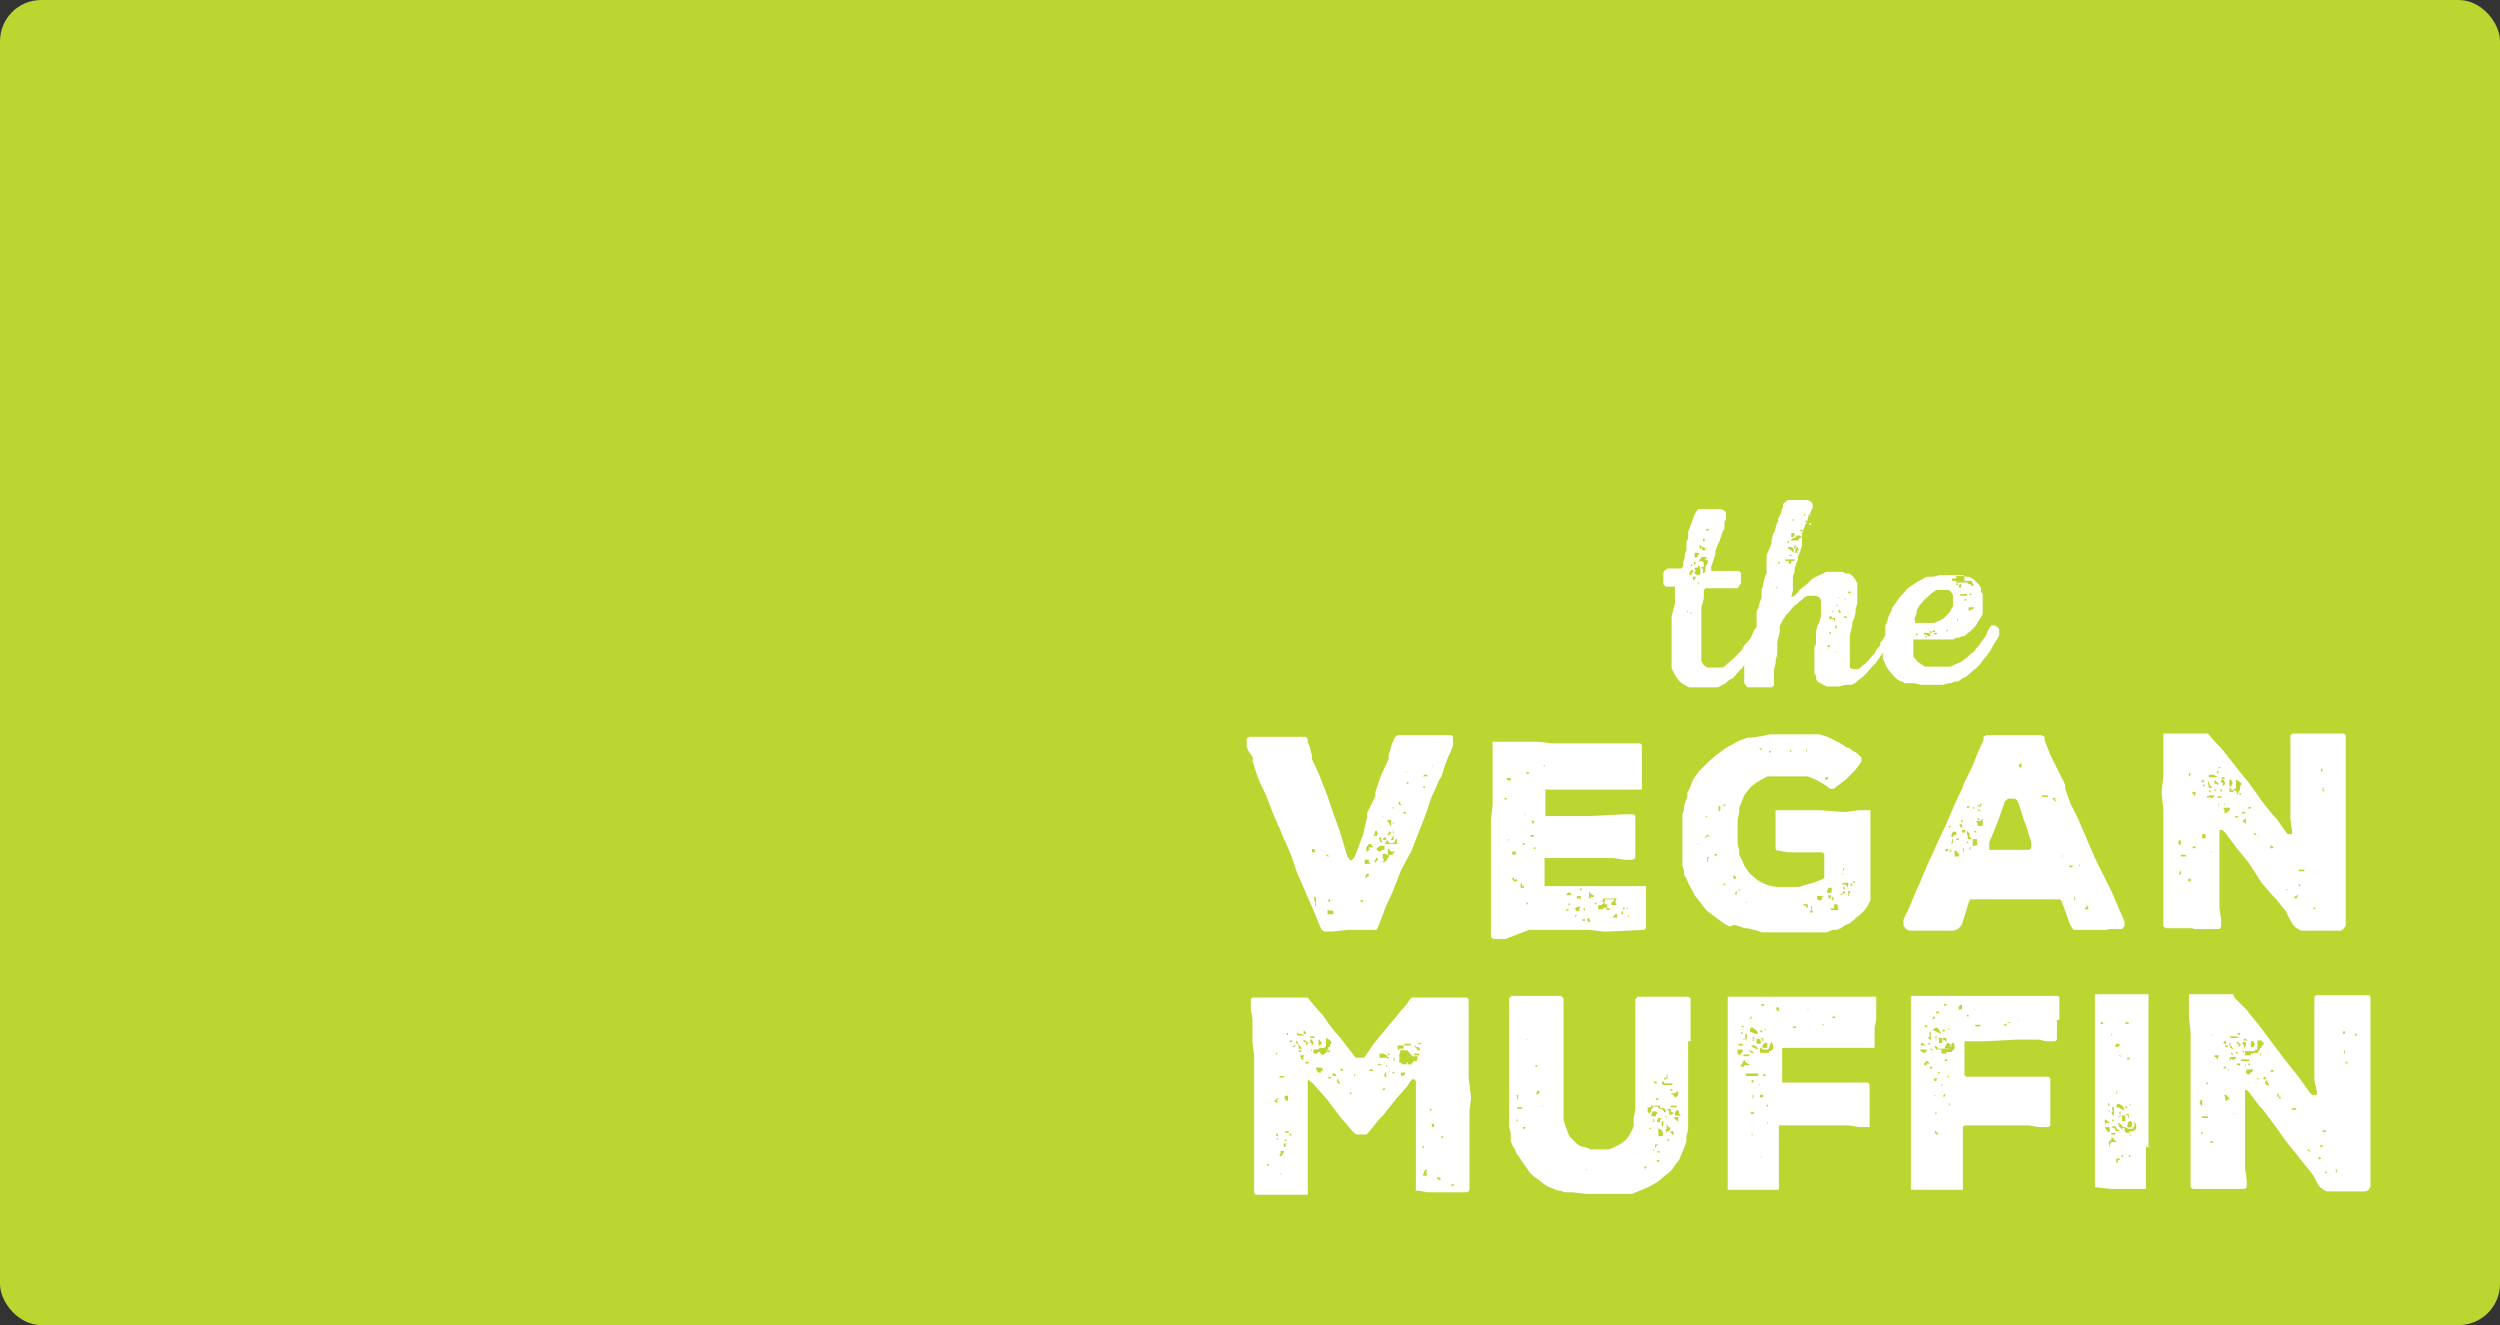
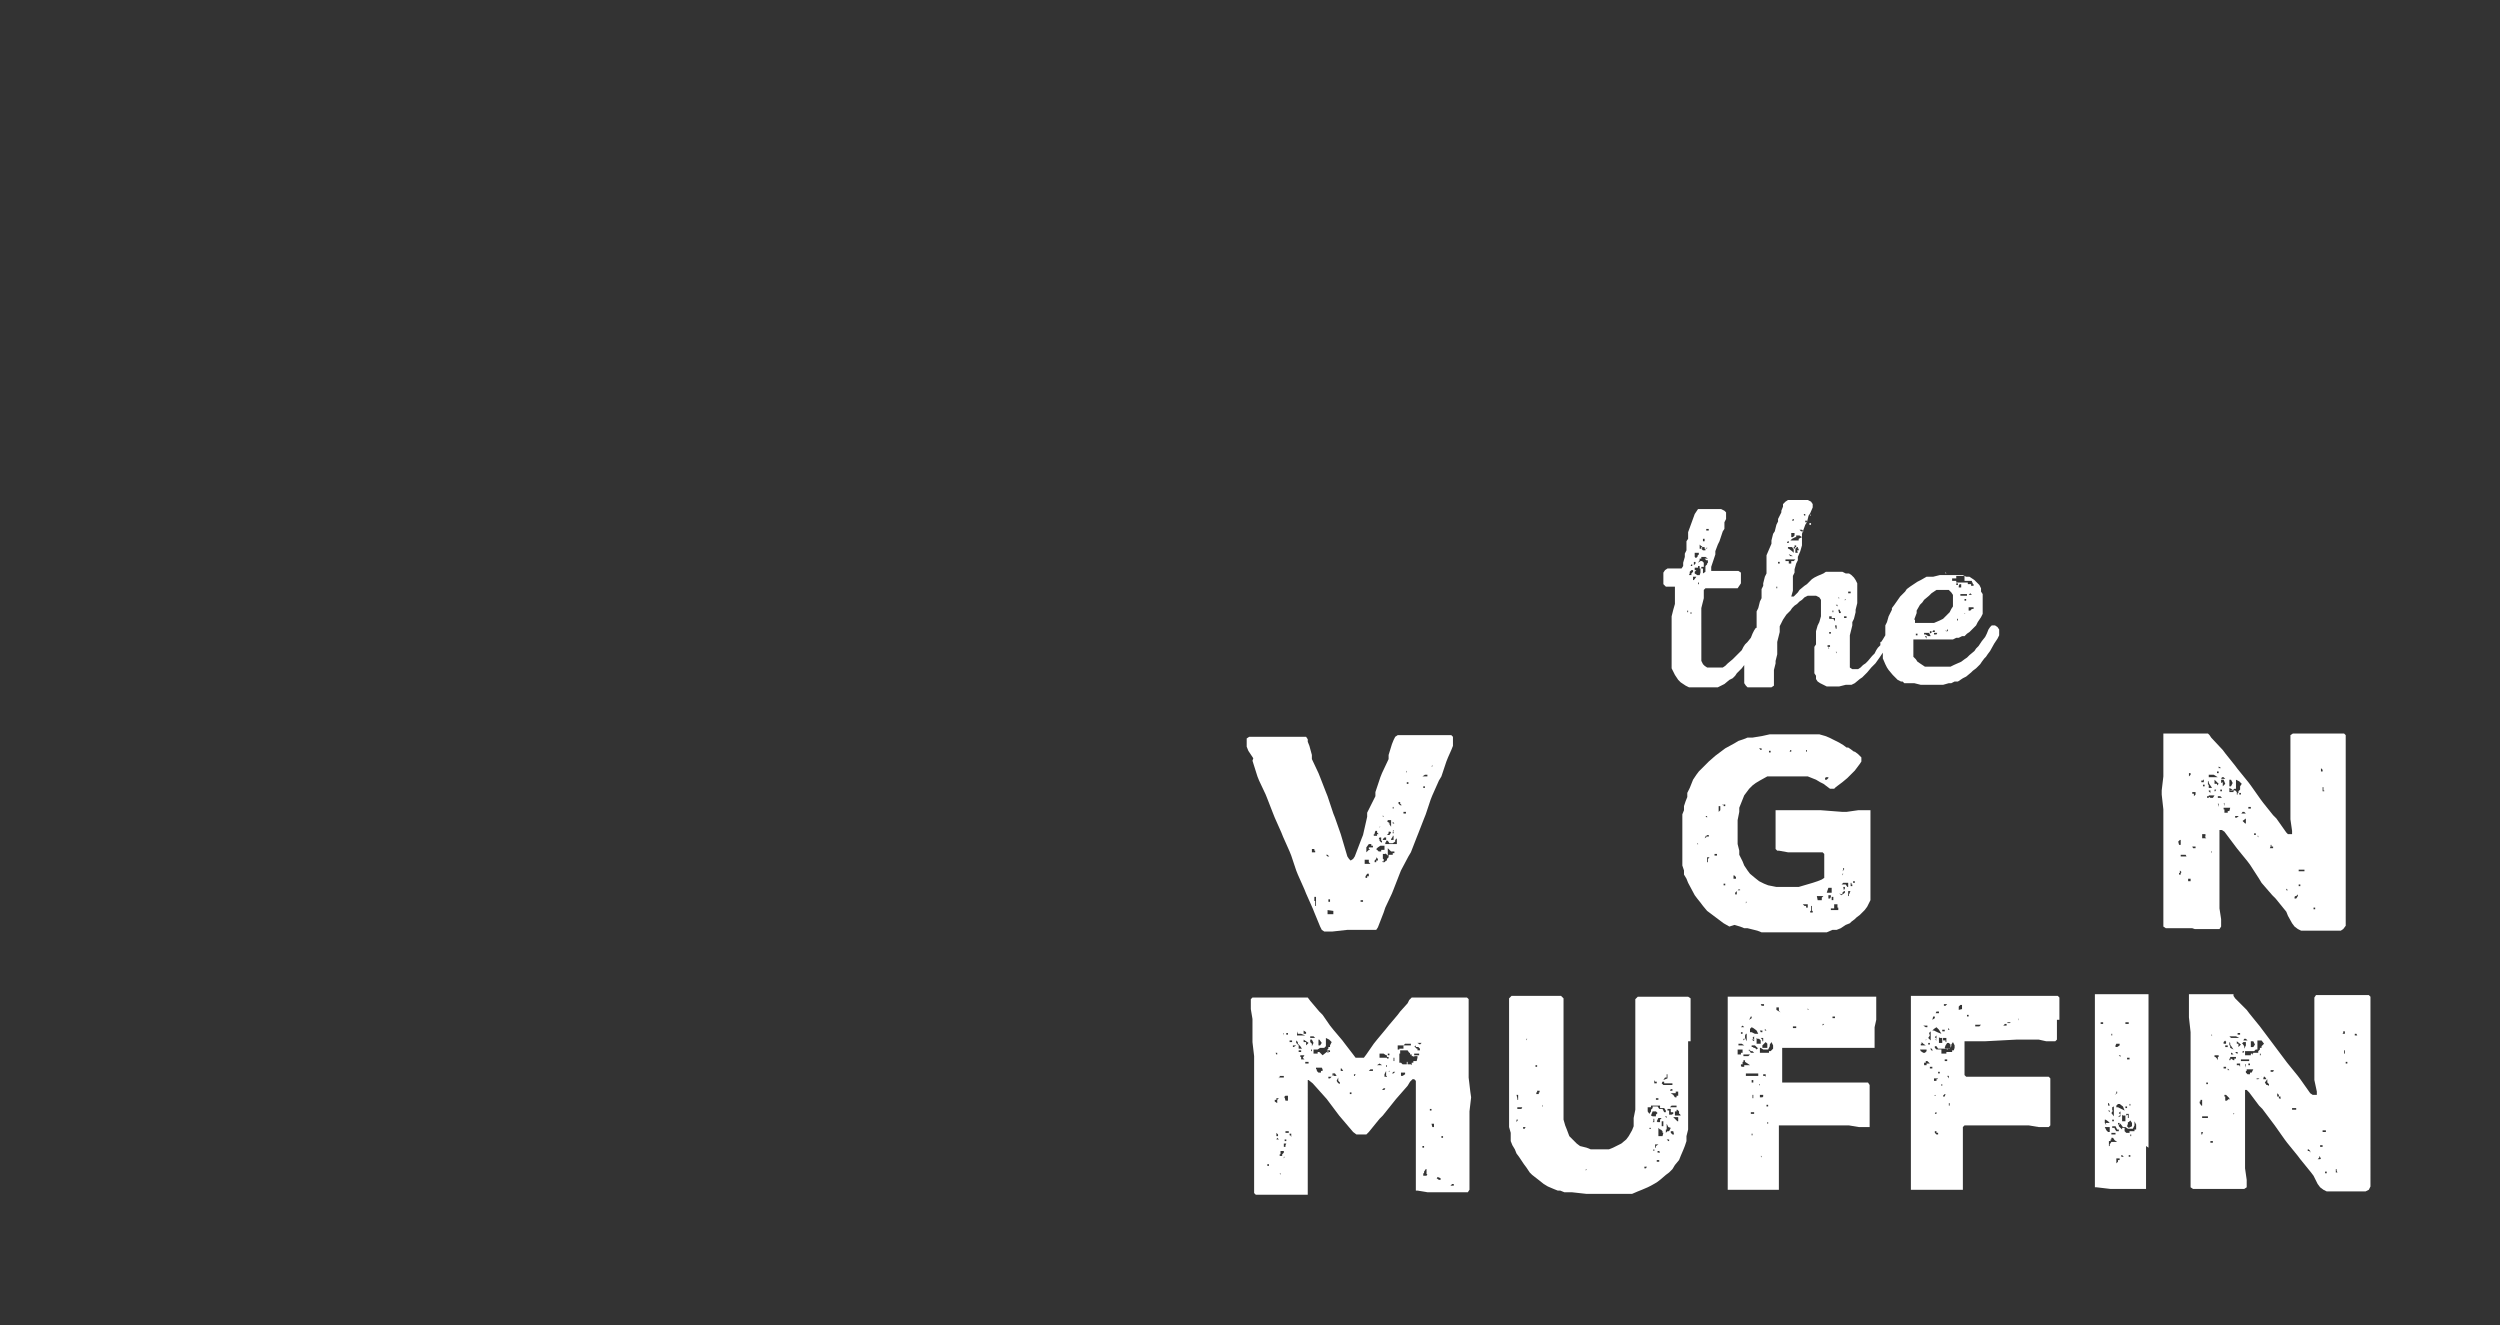
<svg xmlns="http://www.w3.org/2000/svg" id="ae420ae9-d13c-43ac-883f-abebf217c8ca" data-name="Layer 1" width="303" height="160.6" viewBox="0 0 303 160.6">
  <rect x="0" y="0" width="303" height="160.6" fill="#333333" stroke="none" />
-   <rect width="303" height="160.6" rx="5" fill="#bbd531" />
  <g>
    <polygon points="222.6 74.8 222.6 74.8 222.6 74.8 222.6 74.8" fill="#fff" />
    <path d="M319.7,251.1h1.2l.8.2h2.7l.7-.2h.3l.4-.2h.4l.3-.2.3-.2.4-.2.6-.5.2-.2.4-.3.2-.2.3-.3.2-.3.3-.4.2-.2.2-.3.3-.4.5-.9.2-.3.2-.3.2-.4v-.7l-.2-.3-.3-.2h-.4l-.2.2-.2.3-.2.5-.2.4-.4.5-.2.3-.2.3-.3.3-.2.3-.6.5-.3.3-.3.2-.4.3-.9.4-.4.2h-3.1l-.3-.2-.3-.2-.3-.2-.2-.3-.3-.3v-2.1h4.8l.4-.2h.3l.4-.2h.3l.3-.3.3-.2.3-.3.3-.3.2-.2.2-.4.2-.3.2-.3.2-.4v-2.4l-.2-.3v-.4l-.2-.4-.3-.3-.3-.3-.3-.2-.3-.2h-.4l-.4-.2h-2.8l-.8.2h-.8l-.7.4-.4.2-.3.2-.6.4-.4.3-.2.3-.6.6-.7,1-.3.4v.2l-.2.4-.2.4-.2.7-.2.4v1.2h0l-.3.5-.2.3h-.1v.4l-.3.3-.2.3-.2.4-.3.3-.5.6-.3.3-.3.2-.3.3-.3.2h-.7l-.3-.2v-3.9l.3-1.2v-.4l.2-.4.2-.8v-.3l.2-.8v-2.4l-.2-.4-.2-.3-.3-.3-.3-.2h-.4l-.4-.2h-2l-.3.2-.7.3-.4.2-.3.2-.3.3-.3.3-.3.2-.6.5-.2.3-.3.3-.2.2H306l.2-.7v-1.8l.2-.4v-.4l.2-.7.2-.4v-.4l.3-.7.2-.7V233l.4-1.1.2-.3.2-.8.2-.3.3-.7v-.4l-.2-.3-.4-.2h-2.4l-.3.2-.3.3v.3l-.2.5v.2l-.2.4-.2.4v.3l-.2.4-.2.8-.2.3-.2.8v.4l-.6,1.4v2.2l-.2.4-.2.8v.3l-.2.4v1.1l-.2.4-.2.8-.2.4v2h-.1l-.2.3-.2.4-.2.5-.4.5-.3.3-.2.3-.2.4-.3.3-.2.2-.3.3-.3.3-.6.5-.3.3-.3.2h-1.9l-.3-.2-.2-.2-.2-.4V242l.3-1.2v-1l.2-.2h3.9l.2-.3.2-.3v-1.3l-.3-.2h-3.3v-.5l.5-1.5v-.4l.3-.8.2-.4.4-1.2.2-.3v-.8l.2-.4v-.8l-.2-.2-.4-.2h-2.8l-.2.3-.2.3-.8,2.2v.8l-.2.3v1.1l-.2.4v.4l-.2.7v.4l-.2.3h-1.7l-.3.2-.2.3v1.4l.3.3h1.1v2.1l-.2.7-.2.8v6.3l.4.8.2.3.2.3.3.3.3.2.3.2.4.2h3.5l.4-.2.4-.2.6-.5.4-.2.3-.3.2-.3.3-.3.3-.3.3-.4v2.2l.2.3.2.2h2.9l.3-.2v-1.9l.2-.8v-.3l.2-.8v-1.5l.3-1.2v-.7l.4-.8.2-.3.2-.3.5-.5.2-.3.3-.3.3-.2.3-.3.3-.2.3-.3.4-.2h1l.4.2.2.3V243l-.2.7-.2.4-.2.7L309,246v.4l-.2.3v3.2l.2.3v.4l.2.3.3.2.4.2.4.2h1.5l.8-.2h.7l.4-.2.6-.5.3-.2.6-.6.5-.6.3-.3.2-.2.5-.7.2-.3.2-.3v.7l.3.7.2.4.2.3.5.6.6.6.4.2h.2Zm1-5.8h.1Zm.4,0v-.2h.2v.2Zm.1-.2Zm.4.3h0Zm-.1-.9h0Zm.3.6h0Zm.1-.1h0Zm.1-.6h0Zm0,.4h0Zm0-.3h0Zm.4,1.2-.2-.3h.2Zm.5-.3h-.3l-.3-.2h-.2v-.2h.6Zm-.5-1h0Zm.3.7h.1v-.3h.2v.2Zm.4-.4h0Zm.1,0h.2v.2h-.3Zm-.2.7h0Zm.6-.2h-.3v-.2h.4Zm.1-.3h0Zm-.1-.2h0Zm0-.2h0Zm.2-.2h0Zm.9.7h0v.2Zm-.7-.8h0Zm.2,0h0Zm.5.5h.1v.2Zm.2-.8h0Zm.1.1h0Zm0,.8h-.1v-.2h.1v.2Zm.2-1h0Zm0,.1Zm.3.7Zm.2-.1h0Zm.7-5.4h.2v.2h0v.2h-.3v-.2h0Zm-.4,3.7Zm.1,1h0Zm-.1-4.1h0Zm.2-.5H326v-.2h.2Zm-.2-.2h0Zm-.1,4.6Zm-.1,1.2Zm.2-.4h0Zm.2-.9h-.1v-.2h.1Zm.2.7h0Zm0-4.4h0Zm.1,3.8Zm0-.6h0Zm0-2.7h.8v.2h-.8Zm.3-.3h0Zm.2,2.5h-.1l.2.2H327Zm0,.3h0Zm0-.8h0Zm-.3,1h0Zm.1.4h0Zm.2.2h0Zm.1-.3h.1Zm.1-2.2H327v-.2h.2Zm.3.3Zm0,1.6Zm0-1.1h.6v.2h-.2l-.2.2h-.2Zm.3.8Zm.2-.5h0Zm.2-.3Zm.2-1.7h0Zm-1-1.4v-.2h0Zm-1.4-.7h1v.2h0v.2h0v.2h.9v.2h.1v.2h.1v.2h-.3v-.2h-.4v-.2h-1.4v-.2h-.5v-.3H326Zm1.4,2.3h.1l.2-.2.2.2h-.5Zm-1.7-2.1h0Zm.1.3Zm-.1.3h0Zm-.3,0h0Zm-.1-.1Zm-.1-.5h0Zm-.4-.5h-.1v-.2Zm-.2.3h0Zm-.2.5h0Zm-.4-.4h0Zm-.4-.5Zm.1,1.3h0Zm-.4-.5h0Zm-.2.3h0Zm-.4-.5h0Zm-.2.5h0Zm-.7-.1Zm-.9,4.7.3-.8v-.3l.4-.7.3-.3.2-.3.6-.5.3-.3.3-.2.3-.2h1.5l.3.3.2.3v1.4l-.2.3-.2.4-.3.3-.2.2-.3.3-.4.2-.7.3h-2.3v-.4Zm-.2,1.4h0Zm-.5.4h0Zm0-.6h0Zm-.1.3h0Zm-.5,0h0Zm-22-14.3h0Zm-.8,1.7h0Zm.4.3h-.1v0Zm0-.9h0Zm-.1-1.3h0Zm-.1,2.9h0Zm-.1-2.4h0Zm-.4.5h0Zm-2.2,7.8V239h-.1Zm-.1-.6h-.1v-.4h.4Zm.3,2.7h0v.2Zm.3-2.4v.2h-.1v-.2h.1Zm.1-.9h-.3l-.3-.2v-.2h0l.2-.2h-.2v-.3h.4v-.2h.2v.3h.1v.5Zm.7.4h0Zm.2-1.9v.2l-.2.2v.7l-.3.2v-.6h-.2v-.2h.3v-.5l-.2-.2h-.2l-.3.2.2-.3v-.2h.2v-.2h.5l.3.2h-.4l.2.2h.2v.4Zm-.6.1h0Zm.6-2h0v.2h-.1Zm.2,1.1h0Zm.1-2.4Zm-.4-.9h.3v.2h-.3Zm-.1,2.4v.2h-.3l-.2-.2v-.2h.4v.2Zm.1-.6h0Zm-.4-.4v-.2h.2v.3h-.2Zm-.7,1h.3v-.5l.2.2h.1v.3h-.5Zm-.3,1v-.5h.5v.2l-.2.2h.1l-.2.2h-.1Zm-.1.6h.2v.2l-.2.2v-.2h0Zm-.1.6v0h.1Zm-.2-.3h.1v.2h-.2Zm-.2,1.1v-.2l.2-.2h.2v.2l-.2.2h0v.2h-.3Zm-.1.5h0Zm.1,1.2h0Zm-.2.9h0Zm-.1.9Zm-.1-.2h-.1v.2Zm.2,1.4h-.1v-.2h.1Zm.1-.3h0Zm0-2.2h.2Zm.3,2.7h-.1v-.2h.1Zm.1-2h0Zm0-.5.2-.2H294Zm12.5-3.5h0Zm.2-1h0Zm-.3-.9h-.1v-.2h.1v-.2h.2v.2h-.1Zm.4.5h-.3V235h0v-.2l.2-.2h.1v.2h.1v.2h-.2Zm1.4-3.4h0v-.2h.2v.2Zm.1-2.4h0Zm0,1.1v.2h.1Zm-.3-.7h0Zm-.1,1.5v.2h-.2v-.2h.3Zm-.4-.8h.2v.2h-.1Zm-.2,1.9.2.2h-.3l-.2-.2Zm-1.1-1.3h.1v.2h-.2Zm0,.4Zm-.2,1.3h.4v.3l-.2.2H306V233Zm.1.7.4-.2h.1v-.2h.4l.3.2-.4.2v.2h-1Zm.1.8Zm-.2-.3h0Zm-.1.5h.2l.2.3v.4h0l-.2-.2-.4-.3h-.1v-.2Zm-.2.9h.1l.4.2h0v0h-.3Zm-.3-.1v-.2h0Zm.3-2.2h0Zm-.1.7h.1v.2h-.2V234Zm-.7,1.8h0Zm.6.9h0Zm0,.5h0Zm-.1-.2Zm-.1,1.1h0Zm-1.3,1.4h0Zm.3,2.2h0Zm.1-1.2h0Zm0-.8h-.2v-.2h.1v.2Zm0-3v-.2h.2v.2h-.2Zm.1.6h0Zm.1,1.5Zm.3.9h0Zm-.1-3.1h0Zm.3,2.3h0Zm.3-.4h0Zm.5-.7h0Zm.1-1.1h-.3v-.3h-.4v-.2h1.2l-.2.2H306Zm3.6,1.9h0Zm.4,9.5Zm2.6-3.5h0Zm.1-1.5v.2h-.5v-.2h.5Zm.2-3h.3v.2h-.3Zm-.1,1.4h-.9v.2h0l.2.2h.2v.2h0v.2h-.2l.2.2v.2h.1v.2h-.8v.2h-.1V245h-.4v.2h.8v-.2h.2v-.2h-.1v-.2h-.4v-.2h0v.2h.6v-.2h.2V242h.5Zm-2,3.7h-.2v-.2h.2Zm-.2,1.8h-.1v-.2h0Zm0,.7h0Zm.5-2.1h0Zm.2-1.4h.4l.2.2v.2h-.5Zm-.1-.8h0Zm.6-1.8Zm-.1-.2h0Zm0,.9h.2v.2h.1v.2h-.2Zm-.1-.4h0l-.2-.2h.2Zm-.3.7H311v-.2h.1v.2Zm1.2-1.4h0v-.2h.1Zm0-.7h0Zm.2-.6h0V240h0Zm-.3-1.6h0Zm-.1.8h0Zm-.1,2.1h0Zm-.1-1.5Zm-.2.9Zm-.2.2h.1v.2h0Zm-.3-2.3h0Zm-.2,3.4h0Zm-.1-3Zm-.4-.8h0Zm-.1,5h.3v.2h.4v.4l-.2-.3h-.5Zm-.3-4.2h0Zm.1,7.7h.3v.2h-.3Zm.1,1.9h0Zm.1,1.3h0Zm0-.9h0Zm.1,1.4Zm.2-2.6h0Zm.2-1.3h0V246h.3l.3-.2h-.6Zm.2,1.2h0Zm-.1,1.6Zm.2-1.2Zm-.1,1.8Zm.2.5h0Zm-.1-2.9h.1v.2Zm.4-.5h0Zm-.2-.4Zm.4-.4Zm6.8-.8h0Z" transform="translate(-88.9 -168.3)" fill="#fff" />
    <rect x="256.9" y="273.2" height="0.03" transform="translate(-91.9 -165.4) rotate(-0.6)" fill="#fff" />
    <path d="M240.7,260.5l.6,1.9.2.5.8,1.7.2.5.7,1.8.2.5.8,1.8.2.5.8,1.8.2.5.6,1.8.2.5.8,1.8.2.5.8,1.8.2.5.7,1.7.2.4.3.2h1l1.8-.2h3.5l.2-.3.7-1.8.2-.6.8-1.7.2-.5.7-1.8.2-.5.9-1.7.3-.5.7-1.8.2-.5.7-1.8.2-.5.6-1.8.2-.5.8-1.8.3-.5.6-1.8.2-.5.4-.9.2-.5v-1.1l-.2-.2h-6.5l-.3.2-.2.4-.2.5-.4,1.3v.5l-.8,1.7-.2.5-.6,1.8v.5l-1,2v.5l-.5,2.2-.2.5-.8,2.1-.2.3-.3.2-.2-.2-.2-.3-.8-2.7-.7-2-.2-.5-.7-2.1-.2-.5-.7-1.8-.2-.5-.8-1.7v-.5l-.3-1.1-.2-.5v-.3l-.2-.3h-6.9l-.3.2v1l.2.5.6.9Zm21.8.5h0v.2h-.1Zm-1.8,4.1h0Zm1.1-1.5h-.2v.2h-.2v-.2h.2Zm.1-3.5h0Zm-.3,2.1h.3v.2h-.6Zm-1,.4h0Zm-6.4,12.7h0Zm-.1.7v.2h0Zm.2-3.3v-.2h.5v.3l.2.2h-.7Zm.5.5h0Zm0,1.3h-.2v.2h-.2v-.2l.2-.3h.2Zm.3.6Zm.1-.9h-.1v-.2h-.5l.2.2h.4v.4Zm.6,1.5h0Zm0-1.4h0Zm2.2-3.7h-1.2v-.2h.1v-.3h-.4V270l.2-.2h.2v.4h.2l.2.3h.4l.3-.2v-.2l.2-.2v.7Zm-.8.5h0Zm-1.1-1.3h.2v.4h.1v.2h-.1l-.2-.2V270h-.1Zm-.2.7h0Zm0,.4h0Zm.3-1.7V269h-.1Zm.3.4h0Zm1.2-2h0Zm0,1.3h.1v.4h-.1v-.2h.1Zm0,.7h.1v.5h-.3V270l.2-.3Zm-.2-.4-.2.3H257l.2-.2v-.2h.2Zm1.5-.5h.1Zm.4-7v.2h-.1Zm-.1,1.4h.3v.2h-.2v-.2Zm-.3,3.8h0v-.2h.3v.2H259Zm-.4-1.2.2.2h-.2l-.2-.2v-.2h.2Zm-.2-3.6h0Zm0,6.2h-.1Zm-.3-2.1h0Zm-.2,1.9h-.2v-.2Zm-.2-2h.1v.2h-.1Zm-.2.5h-.1Zm-.3.6Zm-.1.5h.4v.8l-.2-.3-.2-.2h-.1Zm.1.7v.6h0v-.2Zm-.3-.6v.6l.3-.3h.2Zm-.3-.5h-.1v-.2Zm-.3.5h0Zm-.2.9v-.2h.1l-.2.2Zm-.5.3h.2v.2l.2.2h-.5v-.1Zm-.3.4h.5v.2h-.4v-.4h0Zm-1.1,2.5.3-.3h0v-.6l.3-.4h.3v.2h.2v.2h-.5v.2h.1v.3h.8v.2h.2v-.2l-.2-.3.2-.2.3-.2h.5v.7l.2.3.2.2v-.9l.2.2.2.2h.4v.2h-.2v.2h-.5v.3l-.2.2h0v.2h-.1l-.2.2h-.2l-.2-.2h-.6v.2h-.2v-.2l.2-.2v-.2l.2.2v.3h.7v-.3h-.1v-.6h.3l.2-.3-.2-.2h-.5v.2h-.3l-.2-.2h-.2v-.2h-.4l-.2.2h-.2l-.3.3H254Zm1.9.7h0Zm-2.2,1.6Zm-.1,3.2h.3v.2h-.3Zm-.6,1.3h-.3Zm-1.1-4.3h0Zm-.7,1.3Zm-1.1-.6h.2v-.4h-.1Zm.2,3.6v.4h-.7v-.5Zm-.4-1.5v.4h-.2v-.3h.3Zm-.5-6Zm-.5.7h.7l.2.2h-.2l-.2-.2h-.5Zm-.7,5.3v.9h-.1v-.6h-.1v-.3h0v-.2h.2Zm-.1-2.6h0Zm-.4-3.4h.3v.2h.1v.2h-.4v-.4Zm-1.2-1.7h.1v0Z" transform="translate(-88.9 -168.3)" fill="#fff" />
-     <path d="M274.2,281h7.3l1.7.2h.6l4.3-.2h.1l.2-.2v-5.1H276.1v-3.4h8.3l1.4.2h1l.3-.2v-5.1l-.2-.2h-1.4l-3.7.2h-5.6v-3.2h11.7v-5.4l-.2-.2H277.2l-2-.2h-5.4v7.7l-.2,1.7v14.3l.3.2h1.5Zm12.1-1.6h-.1v-.2h.1Zm.7-.7h0Zm-.3-1.4h0Zm-.5,1.2h-.1v-.3Zm-7.6,1.6h0Zm1.3-.7h-.1v-.2h.2Zm.5,0h0Zm.6.3v.2h-.3v-.2h.4Zm-.1-.7h0Zm.4,0h0Zm.2,1.3h0Zm.2-.3h-.4v-.4h.2Zm-.2-1.5h0Zm3.4,1h-.6l.2-.2.2-.2h.2Zm-.7-1.6h0Zm1.4-.2h0Zm0,.6h.2v.2h-.2v.6h-.2v-.2h.1v-.2h.1Zm-.4-2.4h0Zm0,3h0Zm-.8-2.5h0Zm-1.8,1.1h0Zm-.1,1.9h.4v-.2h.7v-.5h0v-.2h0v-.2h-.3l-.2.2h-.5v-.3h-.1l.2-.2h.3l.2-.2.2-.2h-.3l-.2.2H283v-.2l.2-.2h0v-.2h1.6v.2h-.1v.4h.1v.2h-.6v-.3l.3-.2h0v-.2h-1.1v.6h.3v.5H284v.2h-.2v.2h.5l-.3-.2h-1.6Zm.3-.6h0Zm-.4-1.1h0v.2h-.2v-.2h.2Zm-1.1-1.3h.3v.2h.2v.2h.3v.2h-.4v.2h-.2v-.8h-.4Zm-.5,1.3h0Zm0,.7h.2v.3l-.2-.2h0Zm-.4-2.4h.2v.2h-.2Zm-.3.9h.4v.3H280V277Zm0,.5h0Zm-.3,1,.3-.2h.4l-.2.2v.3h-.4Zm-.2-.2h0Zm-.1.5h0Zm-.5-2.2h.3v.3h-.5v-.2Zm.2,1.2v.2l-.2.2v-.3h.2Zm-.4.8h.2v.2h-.3Zm-.2-.4h0Zm-.2.4h0Zm-.4.8h0Zm-.6-1.1h0Zm.9-19.2h0Zm-1.7,2.2Zm0-1.2v-.2h0Zm-.8,1.2h.2v-.2h.1v.2h-.3Zm-4.1,9.1h0V270h.1Zm.5,5.2h0Zm.6-.4h-.4l-.2-.2v-.2h.2v.2h.4Zm1.3,2.8h-.2v-.2h.2Zm-.1-14.5h0Zm.5,9.8h0Zm.5-10Zm0,7.8h0v.2h-.2v-.2h.2Zm-.2-3.2h0v.3h-.2v-.4Zm-.2,1.7h.2v.2h-.4v-.2Zm-.7-9.7h0Zm0,2.1h.3v.2h-.3Zm-.1,5.2h-.1v-.2Zm-.4,3.4h.3v.2h-.2Zm0,5v.2h.2v.2h-.4v-.2h0v-.4Zm-.7-13.2h0Zm-.5,9.2h.4v.4h-.3l-.2-.2h.1Zm-.4-10.1h0Zm-.3,1.2h.5v.3h-.4Zm-.7,8.3h0Zm0-6.9h0v.2Zm.4,1h.3v.2h-.2Z" transform="translate(-88.9 -168.3)" fill="#fff" />
    <polygon points="195.6 108.9 195.6 108.8 195.6 108.8 195.6 108.9" fill="#fff" />
    <path d="M299.1,280.4l.7.2.5.2h.4l1.2.3.5.2h7.9l.7-.3h.5l.5-.2.6-.4.5-.2.2-.2.4-.3.2-.2.4-.3.6-.6.3-.4.2-.4.2-.4V266.5h-1.5l-1.4.2h-.5l-2.6-.2h-5.5v4.7l.2.2h.2l1.1.2h4.2l.2.2v2.9l-.3.2-.5.2-.6.2-1.7.5h-2.7l-1-.2-.5-.2-.6-.3-.5-.4-.6-.5-.3-.4-.4-.6-.2-.5-.4-.8v-.5l-.2-.8v-2.9l.2-1v-.5l.2-.5.2-.5.2-.5.3-.4.3-.4.4-.4.4-.3.5-.3.9-.5h4.9l.5.2.5.2.5.3.4.2.4.3.4.3h.5l.2-.2.4-.3.4-.3.6-.5.9-.9.3-.4.3-.4.2-.3v-.5l-.2-.2-.2-.2-.4-.3h-.1l-.4-.3-.3-.2h-.2l-.4-.3-.5-.3-1.2-.6-.5-.2-.7-.2h-6l-.9.2-1.2.2h-.6l-.5.2-.6.2-.5.3-1.1.6-.4.3-.4.3-.4.3-.8.7-.4.4-.4.4-.4.4-.3.4-.4.6-.2.5-.2.5-.3.6v.5l-.2.5-.2.6v.5l-.2.5v6.2l.2.6v.5l.3.5.2.5.8,1.5.3.4.4.5.3.4.5.6.4.3.4.3.4.3.4.3.4.3.7.4Zm14.5-5.3h.1v.2h-.2v-.2Zm-.4.2h.1v.2h.1v.2h-.2v-.4Zm-3,2h0Zm.4,1.4h0Zm.1-1.5h-.2v-.2h0v-.2h.3v.2Zm.3,1.6Zm1.9-.7h-.1v.2l-.2.3h-.4l-.2.2h-.1l-.2-.2h-.9v-.2h.4v-.5h.4v.4h.1v.6l.2.2v.2h.6l.2-.3h.3Zm-1.5-2h0Zm.1.6h0Zm.8-.9h.2v.2l-.2.3h.1Zm-.1.9v-.2l.2-.2h.1v.2h0l-.4.3-.3-.2Zm.6.5v.3l-.4.3h.4Zm.3-.8v.2h-.1v.3h-.1v-.4h0v-.2h.3Zm-.3-1.7h0Zm.1.6v.5h-.1l-.2-.3h-.5l.2-.2h.2Zm-.6-2.3h0Zm0,.7v-.2h.1v.2l-.2.2Zm-.1.7h0v-.2h.1Zm-.3,1h0Zm-.4-.5h0Zm-.2.3h0Zm-.1.4v-.2h-.2Zm-.1,1.6h0v.2h-.2V277h.2v.4h0Zm-.6-1.3h.4v.6h-.6Zm-.2.3Zm-1.2.7h.8l-.2.2v.3h-.5Zm-.2.6h-.1Zm-.6,1.2h.1v-.6h.1v.4h0v.2h.1v.2h-.3Zm0,.6Zm-.4-2.1h0Zm-.4.7h.5v.4h-.2v-.2h-.2l-.2-.2Zm-.2.8h0Zm-.4-1.2h0v.2h0Zm-.4,1.9h0Zm-.8-1.9h0Zm-3.3-.3Zm-.4.9h0Zm-.3-.3h0ZM313,260.4h0Zm-.5.9h0Zm-1.3-1.4h.1v-.2h-.1Zm-.4,1.6h0Zm-.6,1h.3v.1l-.2.2h-.2v-.2Zm-.5-1.8Zm-.2.6Zm-.9-2.4h.3l.2-.2H309l-.2.2h-.2Zm-.2-.6Zm-.8.9h.3v.2h-.1v-.4Zm-1.7,0h.1v.2h-.2Zm-2.6.1h.2v.2h-.2v-.2h0Zm-.9-.3v.2h-.1l-.2-.2Zm-7.8,11.5h-.2v0h.3v.2Zm4.8,6.2h-.2v-.2l.2-.2Zm.3.9h0Zm.8.2v-.2h.1Zm.3-.5h0Zm-.4-.9h0Zm-.1,2h0Zm-.7-2.3h.2v.3h0v-.2h-.3Zm-.2-.3h0Zm-.4-1.4h.1l.2.2v.2H299Zm0,.9h0Zm-1-11.2Zm-.5.7h0Zm-.3-.3h0Zm-.2.9h0v-.2Zm-1.2,4.5h0v-.4h.2v.2h-.2l-.3.2h0l.2-.4Zm.2-3.7h0v0Zm-.4,1h.2v.2l-.2-.2Zm-.2-.3h0Zm-.3,1.9h0Zm1.2,6.3h0Zm.1-2.3h-.6v-.2h0v-.2h0v-.2h.3l-.2.2v.6h.6Zm0-5h0Zm.2.7h0Zm-.1.2h0Zm.3,6.5Zm.1-1.1h0Zm.1-.4h0Zm0-1.7h-.3v-.2h.3v.4h0Zm.6-6.1h-.2v.6l-.2.2V266h.3l.2-.2h.3v.2h-.2v-.2Zm.2,9.7h0v-.2h.2v.2h-.3Zm.5,1.3h0v.2Zm.1-.9h0Zm0-1.4h0Z" transform="translate(-88.9 -168.3)" fill="#fff" />
-     <path d="M344.1,280.9h2l.3-.4v-.5l-.7-1.6-.9-2.1-.2-.4-.8-1.6-1-2-.2-.5-.7-1.6-.2-.5-.7-1.6-.2-.5-.8-1.6-.2-.4-.6-1.7v-.5l-.8-1.6-.2-.4-.8-1.6-.2-.5-.5-1.3v-.4l-.4-.2h-6.6l-.4.2v.4l-.6,1.3-.2.5-.6,1.5-.3.6-.7,1.4-.2.6-.9,1.9-1.2,2.8-.2.4-.9,1.9-.2.5-.8,1.7-.2.5-.8,1.9-.2.4-.8,1.9-.2.5-.5,1-.2.5v.7l.3.4.4.2h5.4l.5-.2.4-.4.2-.5.7-2.3.2-.4h10.9l.2.3,1,2.8.2.3.2.3h4.4Zm-15.4-15h.2v-.2h.2l-.2.4-.5-.2Zm-.5-.7h0Zm0,1v.2h.5l.3.2h-.3l-.2-.3h-.5v-.2Zm.6,1.3v.2h-.2v-.2h.2Zm-.8.9h0Zm0,.6h.4v.2h-.2v-.2H328Zm-.5-4.7h0Zm-.2,1.7h.3v.2h-.3Zm0,3h0l.3.3v.5h.2v.2h-.4v-.5h-.1V269Zm.2,1.5h-.2v-.2h.1Zm-.9-2.8h.2v.2h-.2Zm-.4.3h0Zm-1.4,3.5h-.1v-.3h.3v.2Zm.3-2.6v-.5h1.3v-.2h.3v.7h.4v.3h-.4v-.5l-.2-.2-.2-.3-.4-.2h-.1l-.3.2-.2.3-.3.2Zm2,1v.2h.1Zm-1.6.7h-.1v-.2h.1V270h.1v.5h-.2Zm.2,1.6h0Zm0-2.5h-.3v-.2l.2-.4h.4v.4h-.3Zm.1.6.3-.4h.2v.2h-.4v-.2Zm-.6,1.2h0v-.2h.2v.2h-.3Zm.3,2.5Zm.3-.7h.2Zm.4-.7h0Zm.1-.5h-.5v-.7h.2l.2.3.2.2Zm-.1-.9v-.5h0v.3Zm.4.8v-.2l.2-.2v-.5h.1v.4l-.3.2v.2h-.3Zm.4.6h0l.2.2Zm.5-.6h0Zm.2-.9v.2h-.1V271h.2Zm.5-.3H328v-.4h.6v.3Zm.4-.4H328v-.4h.5v.7Zm.6-2h-.6v-.3l-.2-.3h.6v-.2h.2v.4Zm5.6-4h0Zm-.3-2.5h0Zm-.3,1.7h0Zm-.4-2.8h.1v.5h-.3V261h0Zm-1.7-.2h0Zm-.6.9h0Zm-1.8,2.6h0Zm-.1,1.1h0Zm.1,1.2h0Zm5.4,4.6-.2.3H330v-.9l.9-2.2.2-.5.8-2.3.4-.3h.8l.3.2.2.5.6,1.9.2.5.7,2.2v.8Zm.7-8.1h-.1l-.2.2h.3Zm.1-2.1h0Zm.8,4.7h0Zm.4-.6h-.6l-.2-.2h.8Zm.6-2.6h0Zm.4,3.1h-.2v-.2h-.2V265h.3v.2Zm.8,6.8V272h.1Zm.2-5.3H339v0Zm1.8,6.2h.1v.2h-.1Zm-1.1.3h-.1v-.2h.4v.2h-.2Zm.3,2.2h0Zm.3,1.8h-.1V277h.1v.2h0Zm.9-3.5h-.1v.2Zm.2,3.3h0Zm.3,1.3h-.2v-.2h.2V278l.2.2v.3Zm.4-2.4h0Zm.4,3.5h0Zm.3-3.1h0Zm.4-.7Zm.3,3.5h0Z" transform="translate(-88.9 -168.3)" fill="#fff" />
    <path d="M354.9,280.9h3l.2-.3v-.9l-.2-1.3v-9.5h.3l.3.2,1.2,1.6.3.4,1.3,1.6.3.4,1.1,1.7.3.5,1.3,1.5.4.4,1.3,1.6.2.5.5.9.3.4.4.3.4.2h4.8l.3-.2.3-.4V257.4l-.2-.2h-6.2l-.3.2v10.2l.2,1.4v.4h-.5l-.2-.2-1.2-1.7-.4-.4-1.2-1.5-.3-.4-1.2-1.7-.3-.4-1.3-1.6-.3-.4-1.2-1.5-.3-.4-1.4-1.5-.2-.3-.2-.2h-5.4v5.2l-.2,1.7v.5l.2,1.8v14.2l.3.2h3.2ZM372.5,261h0Zm-.8.9h-.1Zm-4,13.8h-.2v-.2h.2Zm.5,3.1h-.1v.2h0Zm.3-16.8h0Zm2.3,3.4h0Zm-.2-1.2h-.2v-.5h.1v.4h.1Zm-.2-2.6v.2h-.2v-.4Zm-.2,5.3v.2h.1Zm-.3-2.4h0Zm0-5.1h0Zm-.2,14.2Zm-.2-12.7h0v-.2Zm0,13.9h0Zm-.1,3.5h.1v.2h-.2v-.2h0Zm-.2-19.8Zm-.3,3.7h0Zm-.7-2.1h.1l.2-.2h-.3Zm-.7,13.6h.7v.2h-.7Zm-.4,3.2h.1l.2-.2v.2l-.2.3h-.2V277Zm-.9-.7H366v-.2h0l.2.2v.2Zm-.6-5.8h0Zm-.2.8h0Zm-.2,2.7h0Zm-1.1-3v-.2h.1v.2h.2v.2H364Zm-1.1-3.8h0Zm-.5,2.5h.1v.2Zm-.2-.3v.2h-.2v-.2Zm-.5-1.9h0Zm-8.2.4h0Zm-.7,2.5h0l.2-.2h.1v.2h0v.4h-.2Zm.3,3.8v.2H353v-.2h.1v-.3l.2.2Zm.7-2h-.7v-.2h.6Zm2.4-2.2h-.5v-.5h.4v.3h-.1Zm.2-3.6h-.1l-.2-.2V266h-.2v.2h.1l.3.2v.3Zm.1-1.3h-.2v-.2h.2Zm0-.9h.2v.3l-.2-.2Zm.1.8h-.1v-.2h.7l-.2.3h-.3Zm.6-1.8v-.3l.5.5-.2.2v-.2h-.3Zm.1,1.1h-.1v-.2h.2Zm-.5,7.5v-.2h.1Zm.8-6h.1v.4Zm.2-.7h-.2v-.2h.3l.2.2h-.3Zm.2-1.8v-.4h.3l.2.5-.3.3v-.5Zm.1,1H358V264h.2Zm.7,1.5h0Zm-.5-.1h-.1l-.2.2h.2l.2-.2v.4Zm.7,1h-.2v.2h-.4v-.4h-.1v-.2h.8Zm.6.4h0Zm.6,1.5h0Zm1.1-2.4h.3v.2h-.3Zm0,2.5h-.1Zm-.3-.7v.2H361l-.3-.3.4-.3h0v.4Zm-.4-1.2h.2l.2.2h-.5l-.6.5h-.2v-.2h.5l.2-.2Zm-.2-1.8h0Zm-.4-.5h.2v.2h-.2Zm-1-1.6h.2l.2.4-.2.4h-.2v-.9Zm0,1.3h.4l.2-.2h.2v-1.1l.4.2.3.3-.2.3v.4l-.2.2v.2h.3v.2h-.5v-.3l-.2-.2h-.2v.2h-.5v-.5l.4.2Zm-.9-1.6h.2l.2.2h-.5Zm-.1-1.1h-.3v-.2Zm-.5.4h.2v.2h-.2v-.4Zm-.8-.1h-.1Zm-.3.5h.7l.5.3h-1.1v-.5Zm.1.8v.2l.2.3.2.3h-.4v-.4h-.1v-.4Zm-.5.6h-.2v-.2h.2Zm-.1-1.5h0Zm-.1.7h.1v.3h-.3v-.2h.2Zm-.3-1.7h.1v0Zm-.1,16h0Zm-.1-16.3Zm-.6,3.5h.2v.3l-.2.2v-.3h-.2v-.2Zm-.2,6.6h.4v.2h-.3Zm-.4-8.9h.2v.2l-.2.2V262Zm-.1,13.1v-.3h.3v.3h-.4Z" transform="translate(-88.9 -168.3)" fill="#fff" />
    <path d="M267.1,300.6l-.2-1.7v-9.5l-.2-.2H260l-.3.3-.2.4-.9,1-.3.4-1.1,1.3-.4.5-1,1.2-.4.5-.9,1.3-.3.4h-1l-.3-.4-1-1.3-.3-.4-1.1-1.3-.4-.5-.9-1.3-.4-.4-1.1-1.3-.3-.4h-6.7l-.2.2v1.2l.2,1.2v2.8l.2,1.7v16.6l.2.2h6.3V299.2h.1l.5.4,1.7,1.9.3.4,1.2,1.6,1.7,2,.4.3h1.2l.3-.3,1.3-1.6.4-.4,1.6-2,1.4-1.6.3-.5.3-.3h.2l.2.2v13.3h.2l1.2.2h4.9l.2-.3v-9.5l.2-1.7Zm-21.6-7.1h0Zm-.6-.9h.1l.2.2v-.2Zm-.4-.4h0Zm-.1,1.6v-.3h.6v.2h-.2v-.2h-.3v-.2Zm.2,12.6h.2v.2h-.2Zm.1.7v.2h-.2v-.4h.3Zm-.1-5.8h-.1l.2-.2h.3v.4h0v.2h-.3Zm-.2-5.1h0Zm.6,2h0Zm-.7.5h.2v.2h-.5l-.2.2h.1v-.2h.1v-.2h.2Zm-.3,4.6h0Zm0-11.2h0Zm-.1.9h0Zm-.1.8Zm-.3,4.2h0Zm.1-5.1Zm-.1,3h.2v.2h-.1Zm-.1-1h0v0h.1Zm-.3.9h0Zm-.8,4v-.2h-.1Zm.4,4.5h0Zm0,5.3h-.2v-.2h.2v.2Zm.1-4.9Zm.3,2.4h0v.2Zm.2,1.6h0Zm.1-6.9h0v-.2h.2v-.2h.3l-.2.2v.7h.1V302h-.1Zm.2,3.8h0l.2.2v.2h-.2v-.2Zm0-1.8h0Zm.1,2.4.2.2h-.3Zm-.1,3.2h0Zm.4,1.5h0Zm0-.4h.1v.2Zm.1-1.2h0Zm0-.9H244v-.2h.1v-.4h.4v.2l-.2.2v.2Zm.4.3v-.2h.1Zm.4,2h0Zm.1-5.1h-.3v-.2h.4v.2Zm-.1-8.3h0Zm.4,8.6h-.1v-.2h.2v.4Zm.2-11.3h-.3v-.2h.3Zm.2.6h-.1V295h.4Zm2.9-.9h.2l.3.4-.2.3h-.2v-.9Zm-.9-.4h.4l.2.2h-.6Zm-.1.4h.3l.2.4-.2.4v-.3l-.2-.2v-.4Zm.3,1.4h-.1v-.2h.1Zm-.8-2.9h0Zm.1,2.2v-.4h-.3v-.3l.6.4Zm0,.8h0Zm-.3-2.6.3.2h0v.2h-.3v-.4Zm-.8,0Zm.1.4h.4l.5.2h-1v-.5Zm-.2,1.1h0v-.3l.2.2v.2l.3.3.2.3h-.4v-.4Zm.3.9h.3v.2h-.3Zm.3,1.1v-.3h-.1v-.2h.5l-.2.3.2.2Zm.9.5h-.4v-.2h.4v.4Zm.2-.8h0Zm1,.9h0Zm-.3-.3h-.3v.2h.1v-.2h.3Zm.8.9v.2H249v.2h-.3l-.2-.2v-.2h-.1v-.2h.7Zm0-1.7-.2-.2-.2-.2h-.2v.2h-.5v-.5h.5l.3-.2h.5l.2-.2h0v-1l.4.2.3.3-.2.4v.2h-.2v.2l-.2.2h.4v.2h-.4Zm.4,2.3h0Zm.2-2.8h.1v.2h-.1Zm0,.6h0Zm.7,3.6h0Zm.1-1.4-.5.5h-.2v-.2h.5v-.4h.3l.2.3h-.4Zm.6,1.1h-.1l-.2-.3.2-.4v.4l.2.2v.2Zm.2-1.8h.1l.2.3h-.3Zm.3,2.5h0Zm.4-1.4h0Zm.6,2h-.2v-.2h.2v.2Zm.4-2.2H253v-.2h.2Zm8.5-4.4h0Zm-.1.9h0Zm-1.1-1.9h0Zm-.2,3.1h.1V296h.6v.2h-.6Zm.3-.7Zm-.6-1.2v-.2h-.1Zm-1.5-1.2h0v-.2Zm-.2,1h0Zm-2.4,3.1.3-.2.3.2h-.6v-.2Zm-.9.7h-.1l.2-.2h.3v.2h-.4Zm.5,2.3h0Zm.1-3.6Zm.3,2.6h.1Zm0-.6v0Zm.2,1h0Zm.1-2h0Zm.1,1.6h0Zm.3-.7h0Zm.2,1.7h-.3l.2-.2h.2Zm.1-1.3Zm.2-.3h-.3v-.3l.2-.4v.6H257Zm0-1.2h-.1v-.2h.1v.4Zm0-.8v-.3h-.9v-.5h.5l.3.2h.2v-.2h.2v.2h-.3v.2h.2v.2h-.4V297Zm.2,3.8h0Zm.2-1.3h0Zm-.1-1.3v.2h-.1l.2-.3h-.1Zm.5,1.1h0Zm0-.7h-.2l.2-.2h.2Zm0-1.7v-.2h.1v.4h-.1v-.2Zm0-.5h0Zm.1,1.4Zm.1.5h0Zm.5,1.2h0v.4Zm.4-.6h-.2v-.4h.5v.2Zm0-1.8h0Zm.3,2.1h0Zm1.4-2.1h-.4v.2H260v.3l-.3.2h0v.2h.4v-.3l-.2-.2h-.4v-.3h-.1v.3h-.5l-.2-.2h-.2V296h.1v-.6h-.1v.1h-.2V295h.7l.2-.2h.7v.2h.2v.2h0v.3h0v-.5H259v.4h-.4v.2h.9l.2.3h.1v.2h.2v.2h.7v.2Zm-1.3-1.5h0Zm1.7.2h-.3v-.2h-.1l-.2-.2h-.1l.2-.2v.2h.3l.2.2h0Zm.2-.9-.2.2-.3-.2h.5Zm.1,12.5h.2v.2h-.2Zm.5,3.6h-.4v-.3h.1v-.2l.2-.3h.1v.3h0v.3h.1Zm.4-7.9v-.2h.2v.2Zm.2,1.6h.3v.4h-.2Zm.5,5.4h0Zm.1-1.5h0v-.2h0Zm.5,2.9h-.2l-.3-.2h.1v-.2h-.1l.5.2v.2h-.1Zm.3-5.1h-.2v-.2h.2v.3Zm.1-1Zm.4,3.4Zm.6-.9Zm.2,4.3h-.4l.2-.2h.2Zm.9-.6h0Z" transform="translate(-88.9 -168.3)" fill="#fff" />
    <path d="M293.8,294.5v-5.2l-.3-.2h-6.1l-.3.3v13.4l-.2,1v1l-.2.5-.4.7-.3.4-.6.5-.4.2-.6.3-.5.2h-2.2l-.5-.2-.8-.2-.4-.3-.5-.5-.4-.4-.3-.8-.2-.5-.2-.7V289.3l-.3-.3h-6l-.3.3v15.6l.2.7v1l.2.5.3.5.2.5.3.4.6.9.3.4.4.6.3.3.9.7.5.4.5.3.7.3.5.2h.3l.5.2h.9l1.8.2h5.5l.7-.3.5-.2.7-.3.4-.2.7-.4.4-.3.7-.6.4-.3.4-.4.3-.5.5-.6.2-.5.3-.7.2-.5.2-.6V306l.2-.8V294.5ZM272.7,301h.2v.6h-.1v-.2Zm0,3.3h0V304h.2Zm.6-1.6h-.5v-.2h.6Zm.1-3.5h0Zm.3,5.9h-.2v-.2h.3Zm.2-10.7v-.2h.1v0Zm.4,7.4h0Zm.2-5.1h0v.2Zm.9,4.2h-.3v-.2h.1v-.2h.3v.2h-.1Zm.3-2.9-.2-.2v-.2H275v-.2h.2v.2h.1l.2.2v.2Zm.1-1.1h0Zm.1,5.5h-.1v-.2h0Zm1-.8h0Zm4.2,8.6V310h.1Zm1.9-.2h-.2V310h.3Zm.2-1.1Zm.8.1h-.2v.2h.2Zm1.4,1.6h0Zm.9-1.7h.1Zm.1-1.5h0Zm.7.4h0Zm.2,2.8h0Zm.1-1.2h0Zm1,.5h-.2v-.2h.3Zm3.9-9.2v.4h-.2v.2h-.2l-.2-.3-.3-.2h.6v-.2h.3Zm-.8,2.7h-.3v-.5h-.2v-.2h.4v.4h.3v.2Zm0,.6h0Zm.1-1.5h-.3l.2-.2h.6v.2h-.5Zm-.3-.9h0Zm.1-1.3h.2v.2h-.3Zm.5-1.7Zm-.8-.9h0Zm-.4-1.2h.1v-.1Zm0,2.4h.2v-.4h.1v.5l-.5.2Zm-.3.5h.2v.2h1v.2h-1.1l-.2-.2Zm-.5-.9h0Zm0,3.1h-.3v-.2h.3Zm-.4-2.2h.2v.2h-.3v-.4Zm-.1,2.6Zm-.6-4h0Zm-.2,5v-.5h.4v-.2h1.1v.3h.5l.2.3v.2h-.2l-.2-.4H290l-.2-.3h-.6v.2l-.2.2v.2l-.2.3Zm.8,2h-.1V305Zm-.1-.8v-.3h.1v.4h-.2Zm.3,1.7h0Zm.1-1.7h0l.2-.4h.4l-.2.2v.3h-.3Zm-.7.9h-.2V305h.2Zm0-1.6.2-.5h.4l.2.2-.2.2v.2h-.4Zm.4,4.3h-.1v-.2h.1Zm.2-.4h-.1V307h.4l-.3.2Zm.4,1.7h-.3v-.2h.3Zm.1-1.1h-.3v-.2h.2Zm.1-1.5h0Zm.2-.5h-.5v-1l.2.2h.1l.2.2v.2h.1Zm.1-1.2h-.2v-.6h.2v.4Zm.2-1.2h.2v.2Zm.4,3-.2-.2h.3v.2Zm.3-1.6-.2.4H291l-.2.2h0v-.4h.1v-.4h0v-.3l.2.4h0Zm.4.8h-.2l-.2-.2v-.2h.3Zm-.1-1.2v0h-.1Zm.6-.6v.2h-.1l-.5-.5h.6v.4Zm.3-.5h-.7V303h.2v-.2h.1l.2.2v.3h.1Z" transform="translate(-88.9 -168.3)" fill="#fff" />
    <path d="M316.3,291.9v-2.8H298.3v23.4h6.2v-7.8H313l1.2.2h1.3v-5.1l-.2-.3H304.9v-4.2h11.2v-2.5Zm-14.4,2.3h.2l.2.2h0v.4h-.5v-.7Zm.3-.1h.4v.4h-.1v-.2l-.2-.2Zm.3.9.2-.2.2-.2.2.2v.5h-.6Zm.3-2h0l.2.2h-.2Zm-.5-3h.4v.2h-.3Zm-.1,3.2h.3v.2h-.2Zm-.7-2.2h0v-.2Zm.3,1.7h0Zm-.4.2.4.3.2.4h-.4l-.4-.2H301V293l.2-.2Zm-.2,1.4h.3l-.2-.2.2-.2v.6Zm.2.7v.2h-.2V295h.2Zm-.5-2.4h0Zm.1-1.5Zm.1.4h.1v.2l-.3.2Zm-.2,4,.2.2h.2l.2.2h-.4l-.2-.3h-.1Zm-.2,1.2h0Zm-.2-.4h-.3v-.2h.8l-.2.2Zm-.1-1.6h0Zm.1-1.1h.1v.9l-.2-.4v-.3Zm-.2-.8h-.4l.2-.2Zm-.1,1.6v-.2h.2Zm-.4-2.9h0Zm.1,1.9h.2v.2h-.2Zm-.3,1.4h.4l.3.2h-.7v-.2Zm-.1.7h.6v.4h-.2v.2h-.4Zm.4,7.7h0Zm0-5.7v-.2h.2V297h.1v-.2h.2v.2l.3.2.3.2h-.7v.2H300Zm1,.4h0Zm-.7,1.5h0Zm.2,3.1h0Zm.1-4.1H302v.3h-1.5Zm.8,4.7h.2v.2h-.4v-.2Zm0-2.1h.1v.4h-.1Zm.3-1.9h-.2v.4h-.2v-.3h.4Zm-.7,1.1h0Zm.2,6Zm.6-.3h-.5v-.2h.1v.2h.3Zm.2-3.6h0Zm.1,4.5h0v-.2h0Zm.1-6.9h0v-.2h.1Zm.2,8.5h.1v.2Zm.2-7.1h-.3v-.3h.4v.2Zm-.1-1.7Zm0-2.9h.1Zm.4,2h-.2v-.2h.3v.3Zm0-2.3h0Zm.3,6H303v-.2h.2v.2h0Zm.1,2.1h-.1v-.2h.1Zm.4-4.5h0Zm-.1-4.3h-.2v.2h-1.1v-.6h-.2l-.2.2-.2-.2h-.2v-.3h.2l.3.3h.4l.3.2h.6l.2-.4v-.2l.2-.3.2.4v.4Zm.7-5v-.3h.3v.4l.2.2Zm.5,2.6h0Zm.7-1.7h-.1v.2Zm.7-1.4h0Zm.7,2.3-.2.2v.2h-.4v-.2h.6Zm1.3-1.8H308v-.2h0Zm2.2,1.7H310l-.2.2h0v-.2h.4Zm.5.5h0Zm.5-1.2H311v-.2h.3v.2Zm2-.7h0Z" transform="translate(-88.9 -168.3)" fill="#fff" />
    <path d="M338.5,291.9v-2.7l-.2-.2H320.5v23.5h6.3v-7.6l.2-.2h7.8l1.2.2h1.2l.2-.2V299l-.2-.2H327.2l-.2-.2v-4.1h2.5l3.8-.2h2.7l.9.2h1.1l.2-.2v-2.4ZM324,294.1h.3v.2h0v.4h-.4v-.7Zm.4,0h.4v.5h-.1v-.2h-.3Zm.3.9.2-.3h.2l.2.2v.4l-.4.2-.3-.2Zm.3-2.1h0l.2.2H325Zm-.5-2.9h.4l-.2.2h-.2Zm-.2,3.1h.3v.2h-.3Zm-.7-2.2h.3v.2h-.4Zm.4,1.8h0Zm-.4.1.3.3.3.5-.5-.2-.4-.2h-.2l.2-.2Zm-.2,1.5h.3l-.3-.3.2-.2v.6Zm.2.7h-.3V295h.3Zm-.6-2.4h0Zm.1-1.6h0Zm.1.5h.2v.2l-.3.2Zm-.1,4v.2h0l-.2-.2v-.2h0Zm-.3,1.1h0Zm-.1-.4h0Zm-.1-1.5h.2v.2h-.2Zm.1-1.2h0l.2-.2v1.1l-.3-.3.2-.3Zm-.2-.7h-.2l-.3-.2h.5Zm-.2,1.6v-.1h.1Zm-.3-2.9h0Zm.1,1.8h0Zm-.3,1.5h0v-.2l.2.2.3.2h-.6v-.2Zm-.2.7h.8v.2l-.2.2h-.2l-.3-.2Zm.5,7.7h0Zm0-5.7v-.4h.2v-.2h.2l.3.3h-.4v.2h-.3Zm1,.3h-.3v-.2h.3Zm-.7,1.5h0Zm.2,3.1h0Zm.1-4v-.2h1.3v.2h-.2v-.2h-1.1Zm.8,4.7h.1v.2h-.2Zm0-2.1v.1h-.2Zm.2-1.9h-.1v.2h-.3V299h.5Zm-.7,1h0Zm.3,6.1h0Zm.5-.4h-.2l-.2-.2v-.2h.2v.2h.2Zm.2-3.5Zm.2,4.5h0v-.2h0Zm.1-6.9h-.1v-.2h.1Zm.1,8.4Zm.2-7.1h-.2v-.1l.2-.2h.1Zm0-1.7h0Zm0-2.8h.3v.2h-.3Zm.3,2h.2v.3Zm.1-2.3h0Zm.2,5.9h-.1V302h.1Zm.2,2.2h0Zm.3-4.6h0Zm0-4.3h-.2v.2h-.7v.2h-.6v-.5h-.6l-.2-.2v-.2h.2l.2.3h1.4l.2-.3v-.2l.2-.3.2.4v.3Zm.6-4.9v-.4h0l.2-.2h.2v.5Zm.6,2.6h0Zm.6-1.8h-.2v-.2h.2v.2Zm.7-1.4Zm.8,2.4-.2.2h-.5v-.2h.7Zm1.2-1.9Zm2.3,1.7h-.4v.3h-.4l.2-.2h.3v-.2h.4Zm.5.6h0Zm.5-1.3h-.1l.2.2v.2Zm1.9-.6h0Z" transform="translate(-88.9 -168.3)" fill="#fff" />
    <path d="M349.3,307.4V288.8h-6.5v23.4h.2l1.7.2H349v-5.2Zm-1.5-13.7h-.1v0Zm-1.6,9.8h.3v.2h0v.5h-.4v-.8Zm.3-.9v-.2h.2v.2h-.3Zm.1.9v-.2h.3v.5h-.1v-.4Zm.2,1v-.2h.1l.2-.2.2.3v.4l-.4.2-.2-.2Zm.3-2.4v.2h-.1v-.2h.1Zm-.1-5.6v.2h-.3v-.2h.2Zm-.6-4.3h.5v.2h-.4v-.2h-.2Zm-.4,10.5-.4-.2h-.2v-.2l.2-.2h.2l.4.3.2.5Zm-.4,1,.3-.3-.2-.2.2-.2v.6Zm.2.7h0v.2h-.2v-.2h.2Zm.1-2.6h0Zm.1-8h0Zm-.1,2.6h0l-.2-.2h.2Zm-.5-1.6h.4v.2l-.3.2h-.2v-.2Zm0,5.3h0Zm0,.7v-.2h.1v.2l-.3.2Zm-.1.8Zm0,3.2.2.4h.2v.2h-.3l-.2-.3V305h-.3v-.2h.3Zm-1.1-.1-.2-.3V304h.1l.3.2.2.2h-.5Zm.2-1.8h.2v.2Zm.2.6v0h.1Zm0-1.2h-.2V302h.1Zm.3,3.3h.4v.2h-.5v-.2h.3Zm.2.6h0Zm-.2-2V304h.2v.2h-.2Zm.2-1.8v1.2l-.3-.4.2-.3h-.1v-.4Zm-.2-9.4Zm-.1.6h.1v.2h-.1Zm-.9-2.4h.3v-.2h-.1v.2h-.2Zm-.3-.6h0Zm.2,1.8h-.3v-.2h.3Zm.2,12.5h.6v.6h-.2l-.2-.2Zm.6,4.2Zm0-2.1v.2h-.1v-.6h.2v-.2h.1v-.2h.2l.2.3.3.2h-.7Zm.6.5h0Zm0,2.6h0Zm.3,1.2h-.1v.1Zm.3-2.4h-.2v.2l-.2.2h0v-.6h.4Zm.4-.4H346v-.2h.1l.2.2Zm.3,1Zm.6-1.2v.2h-.2v-.2h.3Zm-.3-2h0Zm.4-.3h-.1v-.2h.1Zm.3,4h0Zm.3-4.8h-.2v.2h-.6v.2h-.4l-.2-.2v-.4h-.3v.2l-.2-.2-.2-.2v-.3h.2l.3.4h.3l.3.2h.6l.2-.4v-.5l.2.4v.4Zm.5-12.4h0Z" transform="translate(-88.9 -168.3)" fill="#fff" />
    <path d="M376.2,292v-2.9l-.2-.2h-6.4l-.2.3v10l.3,1.4v.4h-.5l-.3-.2-1.2-1.7-.3-.4-1.3-1.6-.3-.4-1.2-1.6-.3-.4-1.2-1.6-.3-.4-1.3-1.6-.3-.4-1.4-1.4-.2-.3v-.2h-5.4v2.8l.2,1.8v18.8l.3.2h6.2l.3-.2v-.9l-.2-1.4v-9.5h.2l.3.3,1.2,1.6.4.4,1.2,1.6.3.4,1.2,1.7.3.4,1.3,1.6.3.4,1.3,1.6.3.4.5,1,.3.4.4.3.4.2h4.7l.4-.2.2-.4V292Zm-19.9,7.5h.2v.2h-.2Zm-.8,2.5v-.2h.1v-.2h.2v.2h0v.5h-.1Zm.3,3.8h-.1v-.3h.2Zm.7-2h-.7v-.2h.7Zm6.6-7.2h0Zm-.3-.6h.1v.2h-.1Zm-1.1-1.5h.3l.2.4-.2.3h-.3v-.9Zm-.8-.3h.2l.2.2h-.5Zm-.2.6h-.1l.2-.2h.3v.4l-.2.4v-.3Zm.1,1.1h-.1v-.2h.2Zm-.3-2.9h0Zm-.3.5h.2v.2h-.3v-.2Zm-.2,1.3v-.3l.5.4-.3.3v-.4Zm.1,1.2H360l-.2-.2h.3Zm-.7-2.6h0Zm-.2.5h.7l.4.2h-1l-.2-.2Zm0,.8v.2l.2.3.2.3-.4-.2V295h-.1v-.4Zm.3,1.4h-.2v-.2h.1l.2.2Zm-.8-2.4h0Zm.2,1.5h-.3v-.2h.3Zm-.3-.7h.1v.3h-.3v-.2l.2-.2Zm-1.7-.8h.1v.2Zm0,13.1h-.1v-.2h.3v.2Zm.6-4h.1Zm.1-6.2-.2-.2h-.1v-.2h.5v.2h-.1v.4Zm.3-4.1h0Zm.2,16.4Zm.2-16.1h.1v0Zm.7,8.7-.2.2h-.2v-.2h0v-.3h-.1v-.2h.2l.2.2.2.2v.2Zm.1-3.5h-.2v-.2h-.5v-.2h.3v.2h.2l.2.2.2.3Zm.1-1.2h-.1v-.2h.2Zm.1-.2h-.1v-.2h.7v.2h-.2v.2h-.1Zm.3,6.8v-.2h.1Zm.7-6H360v-.2h.4v.4Zm.2-.7h1v.2h-1Zm1.1.7h-.2v-.2h.2Zm-.6-.1h-.1v.2h.1v-.2h.1v.4Zm.8,1h-.2v.2h-.3l-.2-.2v-.2h.1v-.2h.8Zm.1-2.1V296h-.2v.2H361v-.5h1.1l.2-.2h.2v-1.1h.5l.3.4-.3.3v.2h-.2v.2l-.2.2v.2H362Zm.5,2.4h0Zm.5,1.6h0Zm.4-1.5h-.1l-.6.4h-.2V299h.6v-.2h.4l.2.3h-.4Zm.4,1.1h-.1l-.2-.3.3-.4v.4l.2.2v.2Zm.4.6h0Zm.3-2.2h-.3v-.2h.4Zm.2,1h0Zm.3,2v-.4l.2.2v.2Zm.2.2v-.2h.2v.3Zm.6-2.4h0Zm1.4,3.8h-.4v-.2h.5v.2Zm1.2-.8Zm-.3,3.7h0Zm.8,2.1h-.2v-.2h.1l.2.2v.2Zm.2-4.7Zm3.5-12.1h0Zm.1,5h0Zm-.8-5.8h0Zm-1.6,15.1h.6v.2h-.4v-.2h-.2Zm-.1,3.5h-.3l.2-.2v-.2l.2.3Zm.3-1.5h-.3v-.2h.3Zm.4,3.2h-.1v-.2h.2v.2Zm.4-16.8h0Zm.2-1.9Zm.4,2.2h0Zm.4,16.4H372v-.2h0V310h.1v.2Zm-.2-4h0Zm.3-13.7h0Zm.2,12.6h0Zm.3-6.6h0Zm.1-5.2v-.2h.2v.3h-.3Zm.1,2.5h0v-.4h.1v.2h0v.2H373Zm.4,1.2h-.2v-.2h.2v.2h0Zm1.2-3.4h-.3v-.2h.2Zm.6-.9h0Z" transform="translate(-88.9 -168.3)" fill="#fff" />
  </g>
</svg>